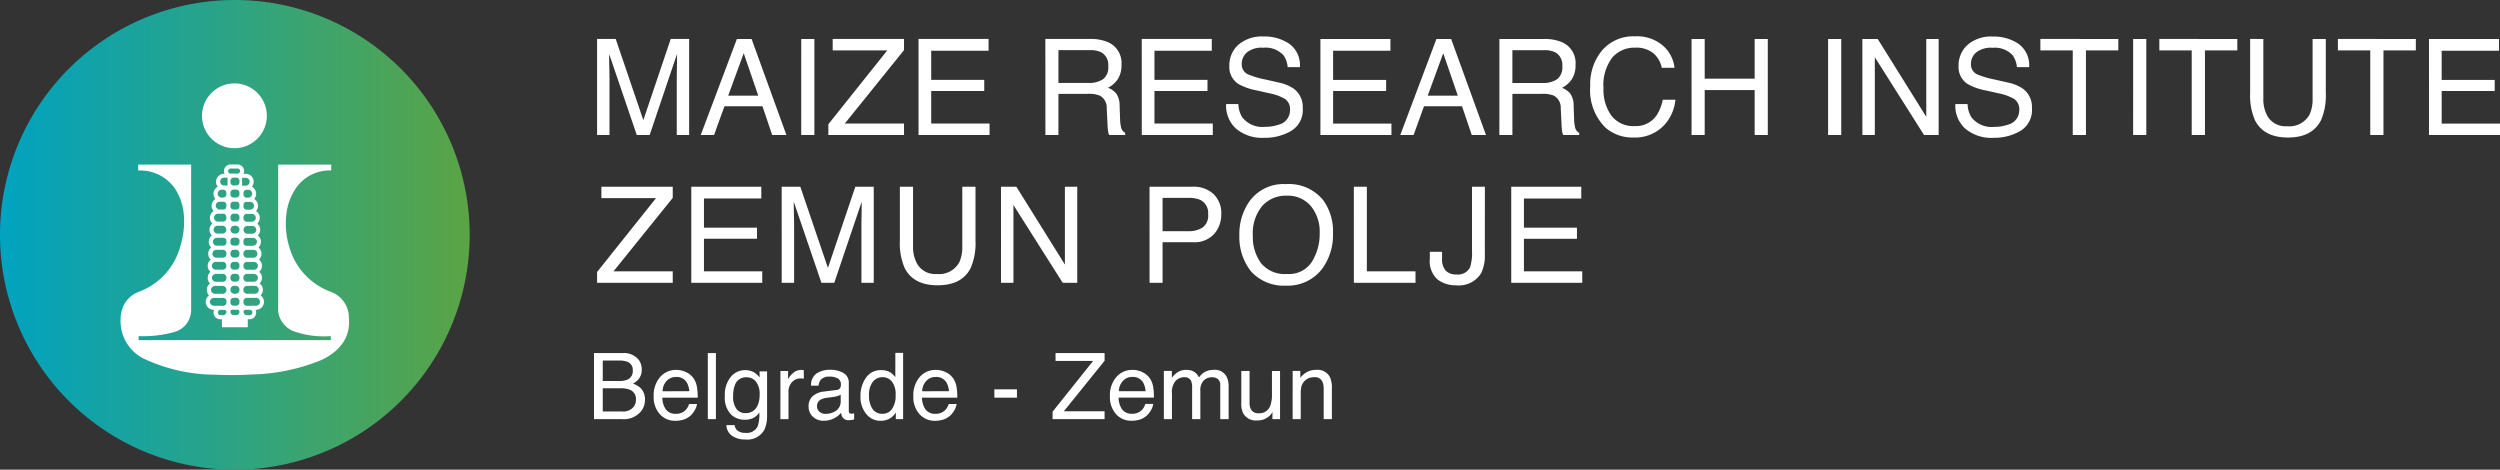
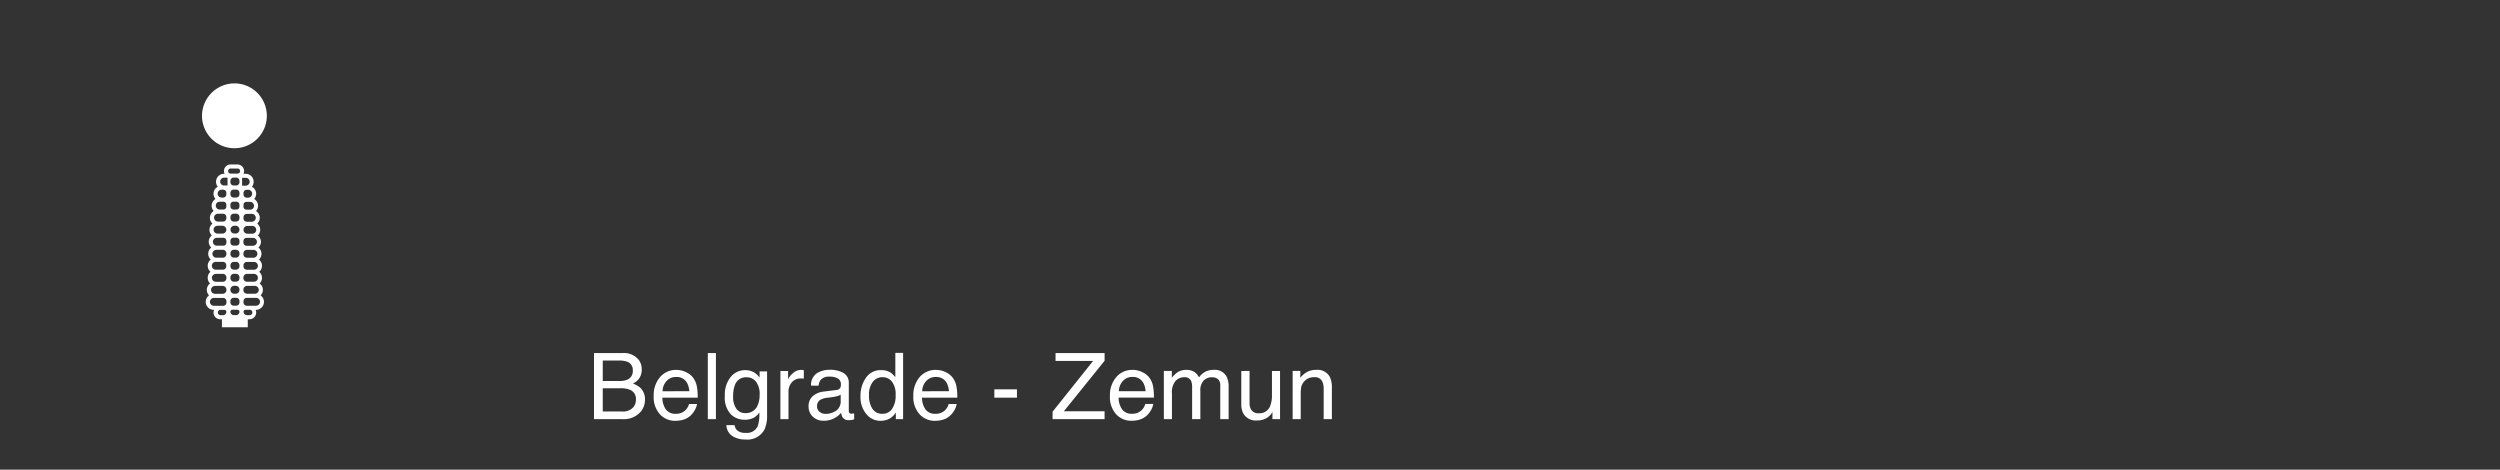
<svg xmlns="http://www.w3.org/2000/svg" width="298.689" height="56.116" viewBox="0 0 298.689 56.116">
  <rect x="0" y="0" width="298.689" height="56.116" fill="#333333" stroke="none" />
  <defs>
    <linearGradient id="a" y1="0.5" x2="1" y2="0.5" gradientUnits="objectBoundingBox">
      <stop offset="0" stop-color="#00a3c0" />
      <stop offset="1" stop-color="#5aa445" />
    </linearGradient>
  </defs>
-   <path d="M28.058,56.116h0A28.057,28.057,0,0,1,0,28.058H0A28.057,28.057,0,0,1,28.058,0h0A28.057,28.057,0,0,1,56.116,28.058h0A28.057,28.057,0,0,1,28.058,56.116Z" fill="url(#a)" />
  <g transform="translate(14.404 9.963)">
-     <path d="M48.2,32.18a4.91,4.91,0,0,0-4.172,2.092,6.966,6.966,0,0,0-1.174,3.267,9.5,9.5,0,0,0,.362,3.766,8.016,8.016,0,0,0,5,5.39h0l.025.012a3.272,3.272,0,0,1,2.1,3.117,1.318,1.318,0,0,0,.012.162h0c0,.069,0,.131.006.2.044,2.1-1.162,3.6-3.236,4.616a23.1,23.1,0,0,1-8.407,1.755c-.637.037-1.287.062-1.955.075h-.044c-.824,0-1.618-.012-2.38-.05A20.261,20.261,0,0,1,26.1,54.791a5.014,5.014,0,0,1-3.042-4.522c0-.094,0-.187.006-.281v-.081a3.776,3.776,0,0,1,.575-1.968A3.4,3.4,0,0,1,25.177,46.7h0a7.991,7.991,0,0,0,5.016-5.447,9.769,9.769,0,0,0,.431-3.691,6.645,6.645,0,0,0-1.074-3.229,5.039,5.039,0,0,0-4.36-2.142h-.025V31.48h6.327V49.038h-.006a2.727,2.727,0,0,1-1.968,2.436,13.794,13.794,0,0,1-4.3.5v.481H48.17l.006-.481a10.848,10.848,0,0,1-4.31-.537,2.929,2.929,0,0,1-1.974-2.4h0V31.486H48.2l.031-.006v.706H48.2Z" transform="translate(-23.06 -21.78)" fill="#fff" />
    <path d="M42.538,15.95a3.873,3.873,0,1,1-3.9,3.873,3.889,3.889,0,0,1,3.9-3.873" transform="translate(-28.908 -15.95)" fill="#fff" />
  </g>
  <path d="M46.308,47.875a.95.95,0,0,0-.4-.775.962.962,0,0,0,.269-.662.941.941,0,0,0-.387-.762.947.947,0,0,0-.05-1.393.944.944,0,0,0-.031-1.462.947.947,0,0,0-.062-1.437.938.938,0,0,0,.3-.693.95.95,0,0,0-.375-.75.933.933,0,0,0,.287-.681.955.955,0,0,0-.356-.737.944.944,0,0,0,.306-.693.955.955,0,0,0-.45-.806.945.945,0,0,0,.244-.631.955.955,0,0,0-.462-.812.951.951,0,0,0,.237-.618.961.961,0,0,0-.512-.843.943.943,0,0,0,.212-.593.96.96,0,0,0-.956-.956h-.256a.79.79,0,0,0-.725-1.112h-.818a.79.79,0,0,0-.725,1.112h-.062a.96.96,0,0,0-.956.956.943.943,0,0,0,.212.593.949.949,0,0,0-.512.843.938.938,0,0,0,.237.618.955.955,0,0,0-.462.812.945.945,0,0,0,.244.631.955.955,0,0,0-.45.806.944.944,0,0,0,.306.693.936.936,0,0,0-.356.737.947.947,0,0,0,.287.681.95.95,0,0,0-.375.75.962.962,0,0,0,.3.693.947.947,0,0,0-.062,1.437.954.954,0,0,0-.362.743.935.935,0,0,0,.331.718.947.947,0,0,0-.05,1.393.958.958,0,0,0-.387.762.946.946,0,0,0,.269.662.95.95,0,0,0-.4.775.96.96,0,0,0,.956.956h.044a.789.789,0,0,0-.069.319.808.808,0,0,0,.806.806h.2v.956h3.086v-.956h.2a.808.808,0,0,0,.806-.806.766.766,0,0,0-.069-.319h.044A.96.96,0,0,0,46.308,47.875Zm-.618-1.437a.472.472,0,0,1-.468.468H44.3a.448.448,0,0,1-.45-.45v-.044a.448.448,0,0,1,.45-.45h.918a.472.472,0,0,1,.468.468Zm-1.836-1.387v-.094a.421.421,0,0,1,.425-.425h.837a.468.468,0,1,1,0,.937h-.837a.421.421,0,0,1-.425-.425Zm1.73-1.48a.472.472,0,0,1-.468.468h-.849a.405.405,0,0,1-.406-.406v-.125a.405.405,0,0,1,.406-.406h.849a.472.472,0,0,1,.468.468Zm-.062-1.437a.472.472,0,0,1-.468.468h-.781a.419.419,0,0,1-.418-.418v-.106a.419.419,0,0,1,.418-.418h.781a.472.472,0,0,1,.468.468ZM45,41.173h-.775a.369.369,0,0,1-.369-.369V40.6a.369.369,0,0,1,.369-.369H45a.468.468,0,1,1,0,.937Zm.387-1.905a.472.472,0,0,1-.468.468h-.587a.468.468,0,1,1,0-.937h.587A.472.472,0,0,1,45.384,39.268Zm-.056-1.437a.472.472,0,0,1-.468.468h-.606a.392.392,0,0,1-.394-.394v-.15a.392.392,0,0,1,.394-.394h.606a.472.472,0,0,1,.468.468Zm-.206-1.437a.472.472,0,0,1-.468.468h-.437a.356.356,0,0,1-.356-.356v-.225a.356.356,0,0,1,.356-.356h.437A.472.472,0,0,1,45.121,36.394ZM44.9,34.958a.472.472,0,0,1-.468.468h-.187a.379.379,0,0,1-.381-.381v-.181a.379.379,0,0,1,.381-.381h.187a.472.472,0,0,1,.468.468Zm-1.206-1.905h.437a.468.468,0,0,1,0,.937h-.437Zm-1.362-1.112h.818a.306.306,0,0,1,0,.612h-.818a.306.306,0,0,1,0-.612Zm.656,16.39h-.294a.392.392,0,0,1-.394-.394v-.156a.392.392,0,0,1,.394-.394h.294a.392.392,0,0,1,.394.394v.156A.392.392,0,0,1,42.985,48.331Zm.394.718a.412.412,0,0,1-.412.412H42.71a.412.412,0,0,1-.412-.412.235.235,0,0,1,.231-.231h.618A.235.235,0,0,1,43.379,49.049Zm-.45-2.149h-.181a.448.448,0,0,1-.45-.45v-.044a.448.448,0,0,1,.45-.45h.181a.448.448,0,0,1,.45.45v.044A.448.448,0,0,1,42.929,46.9Zm.025-1.437h-.231a.421.421,0,0,1-.425-.425v-.094a.421.421,0,0,1,.425-.425h.231a.425.425,0,0,1,.425.425v.094A.421.421,0,0,1,42.954,45.464Zm.019-1.437H42.71a.405.405,0,0,1-.406-.406V43.5a.405.405,0,0,1,.406-.406h.262a.405.405,0,0,1,.406.406v.125A.405.405,0,0,1,42.973,44.027Zm-.012-1.437h-.244a.419.419,0,0,1-.418-.418v-.106a.419.419,0,0,1,.418-.418h.244a.419.419,0,0,1,.418.418v.106A.419.419,0,0,1,42.96,42.591Zm.05-1.437h-.344a.369.369,0,0,1-.369-.369v-.206a.369.369,0,0,1,.369-.369h.344a.369.369,0,0,1,.369.369v.206A.369.369,0,0,1,43.01,41.154Zm-.1-1.437h-.137a.468.468,0,1,1,0-.937h.137a.468.468,0,0,1,0,.937Zm.075-1.437H42.7a.392.392,0,0,1-.394-.394v-.15a.392.392,0,0,1,.394-.394h.287a.392.392,0,0,1,.394.394v.15A.392.392,0,0,1,42.985,38.281Zm.037-1.437H42.66a.356.356,0,0,1-.356-.356v-.225a.356.356,0,0,1,.356-.356h.362a.356.356,0,0,1,.356.356v.225A.356.356,0,0,1,43.023,36.844ZM43,35.408h-.319a.379.379,0,0,1-.381-.381v-.181a.379.379,0,0,1,.381-.381H43a.379.379,0,0,1,.381.381v.181A.379.379,0,0,1,43,35.408Zm-.012-1.437h-.294a.392.392,0,0,1-.394-.394v-.156a.392.392,0,0,1,.394-.394h.294a.392.392,0,0,1,.394.394v.156A.392.392,0,0,1,42.985,33.971Zm-1.443-.937h.412v.937h-.412a.468.468,0,0,1,0-.937Zm-.3,1.437h.187a.379.379,0,0,1,.381.381v.181a.379.379,0,0,1-.381.381h-.187a.468.468,0,1,1,0-.937Zm-.225,1.437h.437a.356.356,0,0,1,.356.356v.225a.356.356,0,0,1-.356.356h-.437a.468.468,0,1,1,0-.937Zm-.206,1.437h.606a.392.392,0,0,1,.394.394v.15a.392.392,0,0,1-.394.394h-.606a.468.468,0,1,1,0-.937Zm-.056,1.437h.587a.468.468,0,1,1,0,.937h-.587a.468.468,0,1,1,0-.937Zm-.081,1.437h.775a.369.369,0,0,1,.369.369v.206a.369.369,0,0,1-.369.369h-.775a.468.468,0,1,1,0-.937Zm-.056,1.437H41.4a.419.419,0,0,1,.418.418v.106a.419.419,0,0,1-.418.418h-.781a.468.468,0,1,1,0-.937Zm-.062,1.437H41.4a.405.405,0,0,1,.406.406v.125a.405.405,0,0,1-.406.406h-.849a.468.468,0,1,1,0-.937Zm0,1.437h.837a.421.421,0,0,1,.425.425v.094a.421.421,0,0,1-.425.425h-.837a.468.468,0,1,1,0-.937Zm-.106,1.437h.918a.448.448,0,0,1,.45.45v.044a.448.448,0,0,1-.45.45h-.918a.468.468,0,0,1,0-.937Zm-.131,2.374a.468.468,0,0,1,0-.937H41.43a.392.392,0,0,1,.394.394v.156a.392.392,0,0,1-.394.394H40.318Zm.781,1.124a.319.319,0,0,1,0-.637h.487a.235.235,0,0,1,.231.231.412.412,0,0,1-.412.412H41.1Zm3.485,0h-.306a.412.412,0,0,1-.412-.412.235.235,0,0,1,.231-.231h.487a.319.319,0,1,1,0,.637Zm0-1.124h-.331a.392.392,0,0,1-.394-.394v-.156a.392.392,0,0,1,.394-.394h1.112a.468.468,0,0,1,0,.937h-.781Z" transform="translate(-14.771 -11.809)" fill="#fff" />
-   <path d="M.367-1.289l7.039-8.82H.883v-1.367H9.406v1.336L2.328-1.367H9.406V0H.367ZM11.621-11.477h8.367v1.406H13.136v3.484h6.336v1.328H13.136v3.891H20.1V0H11.621Zm10.8,0h2.227l3.3,9.7,3.273-9.7h2.2V0H31.948V-6.773q0-.352.016-1.164T31.98-9.68L28.706,0H27.167l-3.3-9.68v.352q0,.422.02,1.285t.02,1.27V0H22.425Zm15.695,0v7.094A4.173,4.173,0,0,0,38.588-2.3a2.463,2.463,0,0,0,2.344,1.25A2.753,2.753,0,0,0,43.62-2.406,4.3,4.3,0,0,0,44-4.383v-7.094h1.578v6.445a7.457,7.457,0,0,1-.57,3.258Q43.963.3,41.057.3T37.112-1.773a7.457,7.457,0,0,1-.57-3.258v-6.445Zm10.507,0h1.836l5.8,9.3v-9.3h1.477V0H55.994L50.111-9.289V0H48.627Zm17.748,0h5.164a3.5,3.5,0,0,1,2.469.863,3.133,3.133,0,0,1,.938,2.426,3.527,3.527,0,0,1-.836,2.34,3.167,3.167,0,0,1-2.57,1H67.93V0H66.375Zm7,3.3A1.727,1.727,0,0,0,72.438-9.9a3.385,3.385,0,0,0-1.414-.242H67.93v3.977h3.094a2.957,2.957,0,0,0,1.7-.445A1.765,1.765,0,0,0,73.375-8.18Zm9.277-3.609a5.254,5.254,0,0,1,4.5,1.953,6.329,6.329,0,0,1,1.141,3.9,6.822,6.822,0,0,1-1.3,4.273,5.174,5.174,0,0,1-4.367,2,5.22,5.22,0,0,1-4.164-1.75A6.608,6.608,0,0,1,77.105-5.68a6.784,6.784,0,0,1,1.156-3.984A5.009,5.009,0,0,1,82.652-11.789Zm.156,10.734a3.237,3.237,0,0,0,2.973-1.473A6.268,6.268,0,0,0,86.7-5.914,4.831,4.831,0,0,0,85.64-9.172a3.613,3.613,0,0,0-2.895-1.234,3.769,3.769,0,0,0-2.906,1.223,5.153,5.153,0,0,0-1.125,3.605,5.268,5.268,0,0,0,.965,3.215A3.629,3.629,0,0,0,82.808-1.055Zm7.976-10.422h1.555V-1.367h5.813V0H90.784Zm15.651,8.055a4.86,4.86,0,0,1-.43,2.258A3.132,3.132,0,0,1,102.974.3a3.519,3.519,0,0,1-2.2-.7,2.956,2.956,0,0,1-.914-2.488V-3.7h1.461v.82a2.073,2.073,0,0,0,.418,1.41,1.649,1.649,0,0,0,1.3.473,1.592,1.592,0,0,0,1.625-.852,5.543,5.543,0,0,0,.234-1.977v-7.648h1.539Zm3.156-8.055h8.367v1.406h-6.852v3.484h6.336v1.328h-6.336v3.891h6.969V0h-8.484Z" transform="translate(70.97 33.785)" fill="#fff" />
-   <path d="M1.18-11.477H3.406l3.3,9.7,3.273-9.7h2.2V0H10.7V-6.773q0-.352.016-1.164t.016-1.742L7.461,0H5.922l-3.3-9.68v.352q0,.422.02,1.285t.02,1.27V0H1.18ZM20.438-4.7,18.7-9.773,16.844-4.7Zm-2.555-6.773h1.758L23.8,0H22.1L20.938-3.437H16.4L15.156,0H13.563Zm7.688,0h1.57V0H25.57ZM28.813-1.289l7.039-8.82H29.328v-1.367h8.523v1.336L30.773-1.367h7.078V0H28.813ZM39.586-11.477h8.367v1.406H41.1v3.484h6.336v1.328H41.1v3.891H48.07V0H39.586Zm20.3,5.258a3.013,3.013,0,0,0,1.73-.437,1.781,1.781,0,0,0,.637-1.578,1.693,1.693,0,0,0-.891-1.672,2.911,2.911,0,0,0-1.273-.234H56.3v3.922Zm-5.148-5.258h5.313a5.3,5.3,0,0,1,2.164.383,2.71,2.71,0,0,1,1.617,2.711A3.048,3.048,0,0,1,63.41-6.7a3.077,3.077,0,0,1-1.191,1.055,2.348,2.348,0,0,1,1.012.719,2.581,2.581,0,0,1,.379,1.445l.055,1.539a4.731,4.731,0,0,0,.109.977.96.96,0,0,0,.5.7V0H62.367a1.434,1.434,0,0,1-.125-.383,7.348,7.348,0,0,1-.078-.906L62.07-3.2a1.608,1.608,0,0,0-.836-1.508,3.458,3.458,0,0,0-1.4-.211H56.3V0H54.742Zm11.516,0h8.367v1.406H67.773v3.484h6.336v1.328H67.773v3.891h6.969V0H66.258ZM77.8-3.7a3.136,3.136,0,0,0,.461,1.586A3.055,3.055,0,0,0,80.984-.977a4.826,4.826,0,0,0,1.594-.25,1.771,1.771,0,0,0,1.391-1.734A1.5,1.5,0,0,0,83.383-4.3a5.916,5.916,0,0,0-1.859-.68l-1.555-.352a7.04,7.04,0,0,1-2.156-.758,2.4,2.4,0,0,1-1.094-2.148,3.308,3.308,0,0,1,1.07-2.539,4.294,4.294,0,0,1,3.031-.992,5.265,5.265,0,0,1,3.066.871,3.144,3.144,0,0,1,1.262,2.785H83.688a2.876,2.876,0,0,0-.5-1.414,2.9,2.9,0,0,0-2.414-.9,2.793,2.793,0,0,0-1.977.578A1.809,1.809,0,0,0,78.2-8.5a1.312,1.312,0,0,0,.7,1.234,10.318,10.318,0,0,0,2.086.625l1.609.367a4.931,4.931,0,0,1,1.8.727,2.721,2.721,0,0,1,1.094,2.336A2.916,2.916,0,0,1,84.1-.484a6.21,6.21,0,0,1-3.223.82A4.819,4.819,0,0,1,77.523-.758,3.69,3.69,0,0,1,76.336-3.7Zm9.8-7.773h8.367v1.406H89.117v3.484h6.336v1.328H89.117v3.891h6.969V0H87.6ZM104.016-4.7l-1.742-5.07L100.422-4.7Zm-2.555-6.773h1.758L107.383,0h-1.7l-1.164-3.437H99.977L98.734,0H97.141Zm12.672,5.258a3.013,3.013,0,0,0,1.73-.437,1.781,1.781,0,0,0,.637-1.578,1.693,1.693,0,0,0-.891-1.672,2.911,2.911,0,0,0-1.273-.234h-3.8v3.922Zm-5.148-5.258H114.3a5.3,5.3,0,0,1,2.164.383,2.71,2.71,0,0,1,1.617,2.711,3.049,3.049,0,0,1-.426,1.688,3.077,3.077,0,0,1-1.191,1.055,2.348,2.348,0,0,1,1.012.719,2.581,2.581,0,0,1,.379,1.445l.055,1.539a4.731,4.731,0,0,0,.109.977.96.96,0,0,0,.5.7V0h-1.906a1.434,1.434,0,0,1-.125-.383,7.348,7.348,0,0,1-.078-.906L116.313-3.2a1.608,1.608,0,0,0-.836-1.508,3.458,3.458,0,0,0-1.4-.211h-3.539V0h-1.555Zm16.2-.312a4.7,4.7,0,0,1,3.383,1.148,4.056,4.056,0,0,1,1.336,2.609h-1.516a3.154,3.154,0,0,0-1.027-1.758,3.256,3.256,0,0,0-2.16-.648,3.464,3.464,0,0,0-2.738,1.191,5.431,5.431,0,0,0-1.043,3.652,5.3,5.3,0,0,0,.941,3.27,3.289,3.289,0,0,0,2.809,1.254,2.967,2.967,0,0,0,2.617-1.32,5.021,5.021,0,0,0,.711-1.828h1.516a5.179,5.179,0,0,1-1.344,3.039A4.781,4.781,0,0,1,124.984.3a4.867,4.867,0,0,1-3.359-1.211,6.31,6.31,0,0,1-1.789-4.945,6.317,6.317,0,0,1,1.344-4.164A4.908,4.908,0,0,1,125.188-11.789Zm6.758.313h1.57v4.742h5.969v-4.742h1.57V0h-1.57V-5.367h-5.969V0h-1.57Zm16.313,0h1.57V0h-1.57Zm4.094,0h1.836l5.8,9.3v-9.3h1.477V0h-1.742l-5.883-9.289V0h-1.484ZM164.922-3.7a3.136,3.136,0,0,0,.461,1.586,3.055,3.055,0,0,0,2.727,1.141,4.826,4.826,0,0,0,1.594-.25,1.771,1.771,0,0,0,1.391-1.734,1.5,1.5,0,0,0-.586-1.336,5.916,5.916,0,0,0-1.859-.68l-1.555-.352a7.04,7.04,0,0,1-2.156-.758,2.4,2.4,0,0,1-1.094-2.148,3.308,3.308,0,0,1,1.07-2.539,4.294,4.294,0,0,1,3.031-.992,5.265,5.265,0,0,1,3.066.871,3.144,3.144,0,0,1,1.262,2.785h-1.461a2.876,2.876,0,0,0-.5-1.414,2.9,2.9,0,0,0-2.414-.9,2.793,2.793,0,0,0-1.977.578,1.809,1.809,0,0,0-.6,1.344,1.312,1.312,0,0,0,.7,1.234,10.318,10.318,0,0,0,2.086.625l1.609.367a4.931,4.931,0,0,1,1.8.727,2.721,2.721,0,0,1,1.094,2.336,2.916,2.916,0,0,1-1.387,2.727A6.21,6.21,0,0,1,168,.336a4.819,4.819,0,0,1-3.352-1.094A3.69,3.69,0,0,1,163.461-3.7Zm18.008-7.773v1.367h-3.867V0h-1.578V-10.109h-3.867v-1.367Zm1.773,0h1.57V0H184.7Zm12.445,0v1.367h-3.867V0H191.7V-10.109h-3.867v-1.367Zm3.109,0v7.094a4.173,4.173,0,0,0,.469,2.078,2.463,2.463,0,0,0,2.344,1.25,2.753,2.753,0,0,0,2.688-1.352,4.3,4.3,0,0,0,.383-1.977v-7.094h1.578v6.445a7.457,7.457,0,0,1-.57,3.258Q206.1.3,203.2.3T199.25-1.773a7.457,7.457,0,0,1-.57-3.258v-6.445Zm18.219,0v1.367h-3.867V0h-1.578V-10.109h-3.867v-1.367Zm1.57,0h8.367v1.406h-6.852v3.484H227.9v1.328h-6.336v3.891h6.969V0h-8.484Z" transform="translate(70.157 16.13)" fill="#fff" />
  <path d="M3.8-4.555a2.4,2.4,0,0,0,1.053-.188,1.083,1.083,0,0,0,.591-1.063,1.025,1.025,0,0,0-.628-1.042A2.824,2.824,0,0,0,3.765-7H1.858v2.444Zm.36,3.642a1.626,1.626,0,0,0,1.4-.569,1.434,1.434,0,0,0,.263-.87A1.158,1.158,0,0,0,5.06-3.523,2.907,2.907,0,0,0,3.98-3.69H1.858V-.913ZM.811-7.89H4.2a2.247,2.247,0,0,1,1.971.827,1.911,1.911,0,0,1,.344,1.128A1.776,1.776,0,0,1,6.091-4.71a2.074,2.074,0,0,1-.634.462,2.681,2.681,0,0,1,.908.521A1.89,1.89,0,0,1,6.9-2.3a2.2,2.2,0,0,1-.478,1.38A2.692,2.692,0,0,1,4.146,0H.811Zm9.85,2.009a2.624,2.624,0,0,1,1.187.287,2.189,2.189,0,0,1,.875.744,2.566,2.566,0,0,1,.387,1.015A6.642,6.642,0,0,1,13.2-2.567H8.98a2.46,2.46,0,0,0,.414,1.4,1.385,1.385,0,0,0,1.2.529,1.548,1.548,0,0,0,1.208-.5,1.684,1.684,0,0,0,.365-.671h.951a2,2,0,0,1-.25.706,2.512,2.512,0,0,1-.475.636,2.253,2.253,0,0,1-1.09.58,3.312,3.312,0,0,1-.79.086A2.423,2.423,0,0,1,8.69-.577a3.041,3.041,0,0,1-.747-2.189A3.306,3.306,0,0,1,8.7-5.017,2.481,2.481,0,0,1,10.661-5.881ZM12.2-3.335a2.5,2.5,0,0,0-.274-1,1.4,1.4,0,0,0-1.327-.7,1.471,1.471,0,0,0-1.117.481,1.816,1.816,0,0,0-.478,1.222ZM14.41-7.89h.967V0H14.41Zm4.447,2.036a2.1,2.1,0,0,1,1.182.333,2.654,2.654,0,0,1,.559.548V-5.7h.892V-.467a3.858,3.858,0,0,1-.322,1.729A2.314,2.314,0,0,1,18.9,2.433a2.787,2.787,0,0,1-1.563-.416,1.623,1.623,0,0,1-.709-1.3h.983a1.094,1.094,0,0,0,.279.6,1.424,1.424,0,0,0,1.031.322A1.419,1.419,0,0,0,20.372.849,4.416,4.416,0,0,0,20.56-.8a1.9,1.9,0,0,1-.7.655,2.323,2.323,0,0,1-1.08.215,2.3,2.3,0,0,1-1.635-.663,2.917,2.917,0,0,1-.7-2.194,3.323,3.323,0,0,1,.706-2.256A2.184,2.184,0,0,1,18.858-5.854ZM20.6-2.9a2.4,2.4,0,0,0-.44-1.584A1.411,1.411,0,0,0,19.035-5a1.386,1.386,0,0,0-1.4.956,3.749,3.749,0,0,0-.2,1.337,2.374,2.374,0,0,0,.395,1.48A1.274,1.274,0,0,0,18.9-.72a1.489,1.489,0,0,0,1.466-.94A3.032,3.032,0,0,0,20.6-2.9Zm2.484-2.852H24v.994a2.2,2.2,0,0,1,.553-.706,1.434,1.434,0,0,1,1.015-.416q.027,0,.091.005l.22.021v1.021a1.444,1.444,0,0,0-.158-.021q-.073-.005-.158-.005a1.38,1.38,0,0,0-1.123.47,1.64,1.64,0,0,0-.392,1.082V0h-.967Zm4.377,4.222a.8.8,0,0,0,.306.661,1.135,1.135,0,0,0,.725.242,2.2,2.2,0,0,0,.988-.236,1.33,1.33,0,0,0,.806-1.284v-.779a1.654,1.654,0,0,1-.457.188,3.89,3.89,0,0,1-.548.107l-.585.075a2.239,2.239,0,0,0-.79.22A.858.858,0,0,0,27.459-1.531ZM29.8-3.486a.525.525,0,0,0,.446-.279.85.85,0,0,0,.064-.371.785.785,0,0,0-.352-.717,1.888,1.888,0,0,0-1.007-.223,1.28,1.28,0,0,0-1.074.408A1.343,1.343,0,0,0,27.647-4h-.9a1.661,1.661,0,0,1,.69-1.48,2.834,2.834,0,0,1,1.539-.416,3.131,3.131,0,0,1,1.649.387,1.312,1.312,0,0,1,.628,1.2V-.988a.424.424,0,0,0,.062.242.3.3,0,0,0,.26.091q.064,0,.145-.008t.172-.024V.027a2.693,2.693,0,0,1-.344.081,2.512,2.512,0,0,1-.322.016A.8.8,0,0,1,30.5-.231a1.368,1.368,0,0,1-.167-.532,2.46,2.46,0,0,1-.849.671,2.625,2.625,0,0,1-1.219.285,1.813,1.813,0,0,1-1.308-.486,1.615,1.615,0,0,1-.508-1.217,1.567,1.567,0,0,1,.5-1.241,2.377,2.377,0,0,1,1.311-.542Zm3.867.677a2.851,2.851,0,0,0,.392,1.547,1.374,1.374,0,0,0,1.257.623,1.324,1.324,0,0,0,1.1-.577,2.727,2.727,0,0,0,.432-1.657,2.45,2.45,0,0,0-.446-1.614,1.391,1.391,0,0,0-1.1-.524,1.454,1.454,0,0,0-1.184.559A2.558,2.558,0,0,0,33.668-2.809Zm1.456-3.045a2.047,2.047,0,0,1,1.106.279,2.6,2.6,0,0,1,.585.564V-7.917h.929V0h-.87V-.8a2.092,2.092,0,0,1-.8.768A2.291,2.291,0,0,1,35.016.2,2.143,2.143,0,0,1,33.351-.6a3.16,3.16,0,0,1-.7-2.151,3.713,3.713,0,0,1,.642-2.178A2.1,2.1,0,0,1,35.124-5.854Zm6.555-.027a2.624,2.624,0,0,1,1.187.287,2.189,2.189,0,0,1,.875.744,2.566,2.566,0,0,1,.387,1.015,6.642,6.642,0,0,1,.086,1.268H40a2.46,2.46,0,0,0,.414,1.4,1.385,1.385,0,0,0,1.2.529,1.548,1.548,0,0,0,1.208-.5,1.684,1.684,0,0,0,.365-.671h.951a2,2,0,0,1-.25.706,2.512,2.512,0,0,1-.475.636,2.253,2.253,0,0,1-1.09.58,3.312,3.312,0,0,1-.79.086,2.423,2.423,0,0,1-1.821-.781,3.041,3.041,0,0,1-.747-2.189,3.306,3.306,0,0,1,.752-2.25A2.481,2.481,0,0,1,41.679-5.881Zm1.542,2.546a2.5,2.5,0,0,0-.274-1,1.4,1.4,0,0,0-1.327-.7,1.471,1.471,0,0,0-1.117.481,1.816,1.816,0,0,0-.478,1.222Zm5.424-.226h2.7v.994h-2.7ZM55.6-.886,60.439-6.95H55.955v-.94h5.86v.918L56.948-.94h4.866V0H55.6Zm9.571-5a2.624,2.624,0,0,1,1.187.287,2.189,2.189,0,0,1,.875.744,2.566,2.566,0,0,1,.387,1.015,6.642,6.642,0,0,1,.086,1.268H63.49a2.46,2.46,0,0,0,.414,1.4,1.385,1.385,0,0,0,1.2.529,1.548,1.548,0,0,0,1.208-.5,1.684,1.684,0,0,0,.365-.671h.951a2,2,0,0,1-.25.706,2.512,2.512,0,0,1-.475.636,2.253,2.253,0,0,1-1.09.58,3.312,3.312,0,0,1-.79.086A2.423,2.423,0,0,1,63.2-.577a3.041,3.041,0,0,1-.747-2.189,3.306,3.306,0,0,1,.752-2.25A2.481,2.481,0,0,1,65.171-5.881Zm1.542,2.546a2.5,2.5,0,0,0-.274-1,1.4,1.4,0,0,0-1.327-.7A1.471,1.471,0,0,0,64-4.557a1.816,1.816,0,0,0-.478,1.222Zm2.181-2.417h.956v.816a3.213,3.213,0,0,1,.623-.618,1.874,1.874,0,0,1,1.085-.328,1.708,1.708,0,0,1,1.106.338,1.769,1.769,0,0,1,.43.569,2.09,2.09,0,0,1,.757-.685,2.112,2.112,0,0,1,.978-.223,1.6,1.6,0,0,1,1.579.838,2.739,2.739,0,0,1,.226,1.214V0h-1V-4a.931.931,0,0,0-.287-.79,1.137,1.137,0,0,0-.7-.215,1.391,1.391,0,0,0-.98.381,1.675,1.675,0,0,0-.411,1.273V0h-.983V-3.754a1.951,1.951,0,0,0-.14-.854.852.852,0,0,0-.822-.4,1.418,1.418,0,0,0-1,.424,2.08,2.08,0,0,0-.448,1.536V0h-.967Zm10.24,0v3.819a1.61,1.61,0,0,0,.14.72.974.974,0,0,0,.961.516,1.359,1.359,0,0,0,1.375-.9,3.58,3.58,0,0,0,.2-1.327V-5.752h.967V0h-.913l.011-.849a1.95,1.95,0,0,1-.467.553,2.056,2.056,0,0,1-1.343.451,1.732,1.732,0,0,1-1.676-.822,2.447,2.447,0,0,1-.242-1.176v-3.91Zm5.151,0H85.2v.816a2.576,2.576,0,0,1,.865-.725,2.306,2.306,0,0,1,1.015-.22,1.674,1.674,0,0,1,1.654.854,3.032,3.032,0,0,1,.236,1.337V0H87.99V-3.625a1.963,1.963,0,0,0-.156-.849.944.944,0,0,0-.935-.537,1.9,1.9,0,0,0-.564.07,1.452,1.452,0,0,0-.7.473,1.423,1.423,0,0,0-.314.588,3.959,3.959,0,0,0-.073.867V0h-.967Z" transform="translate(70.157 50.076)" fill="#fff" />
</svg>